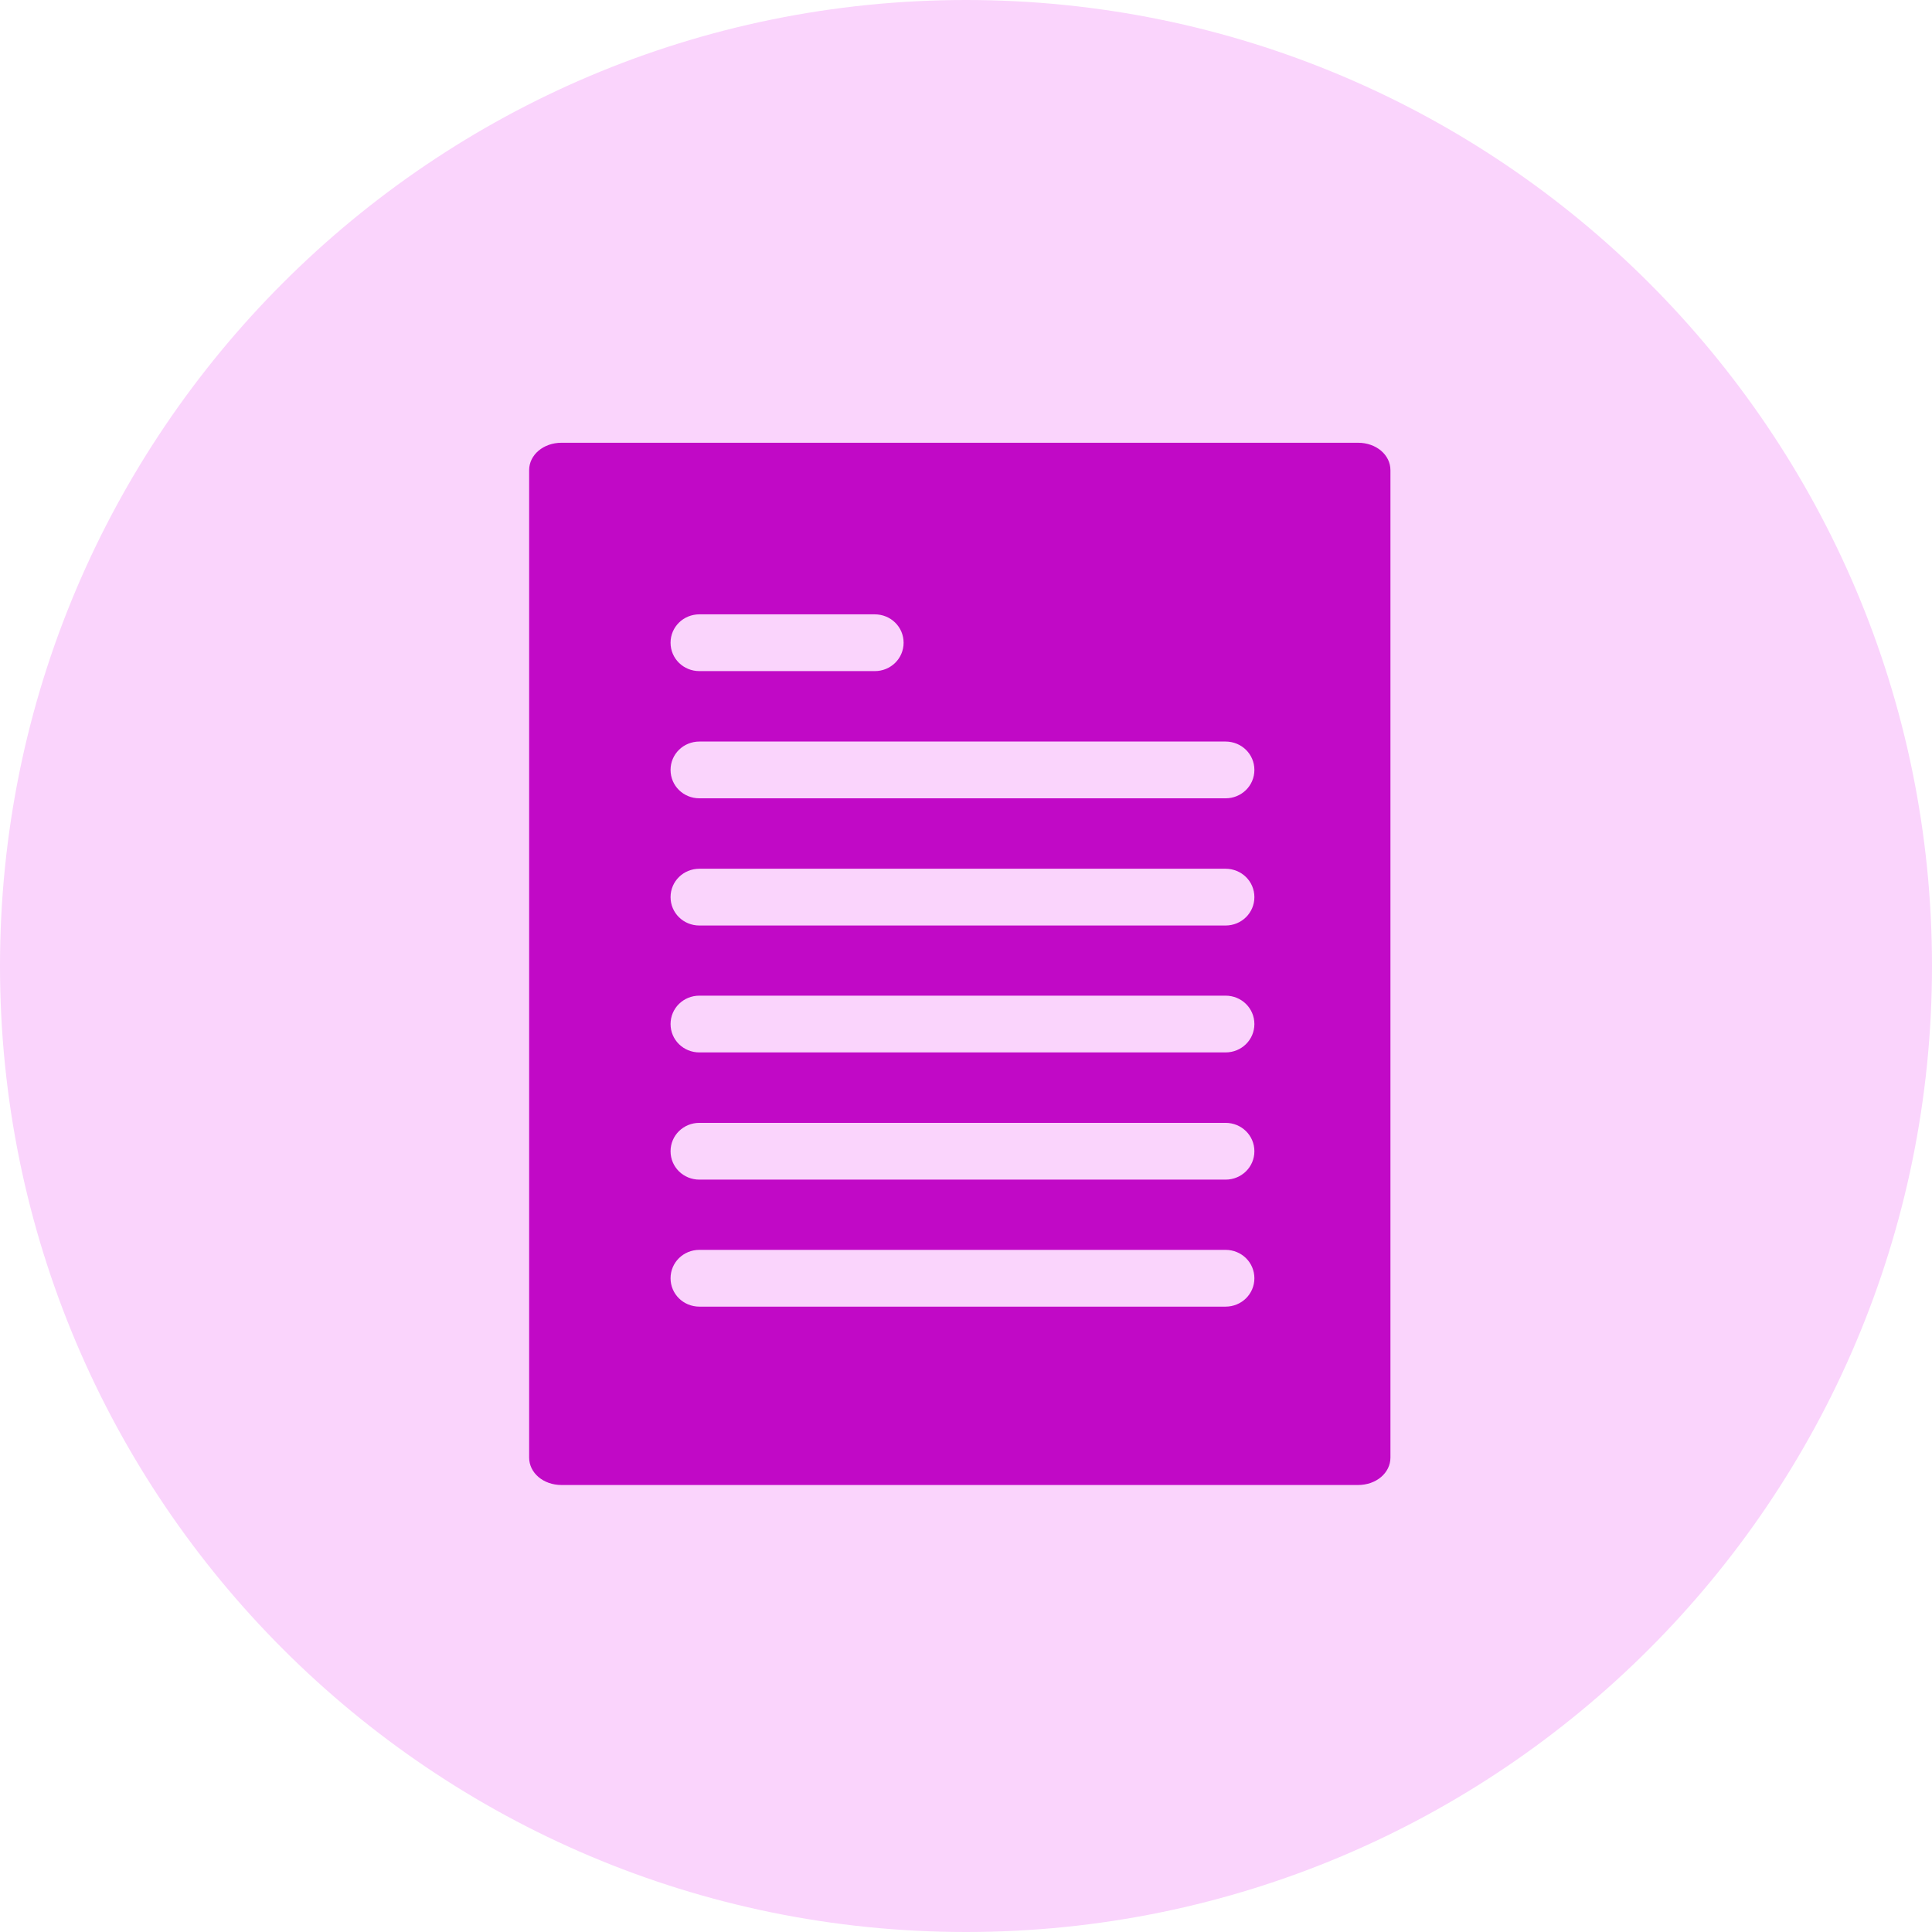
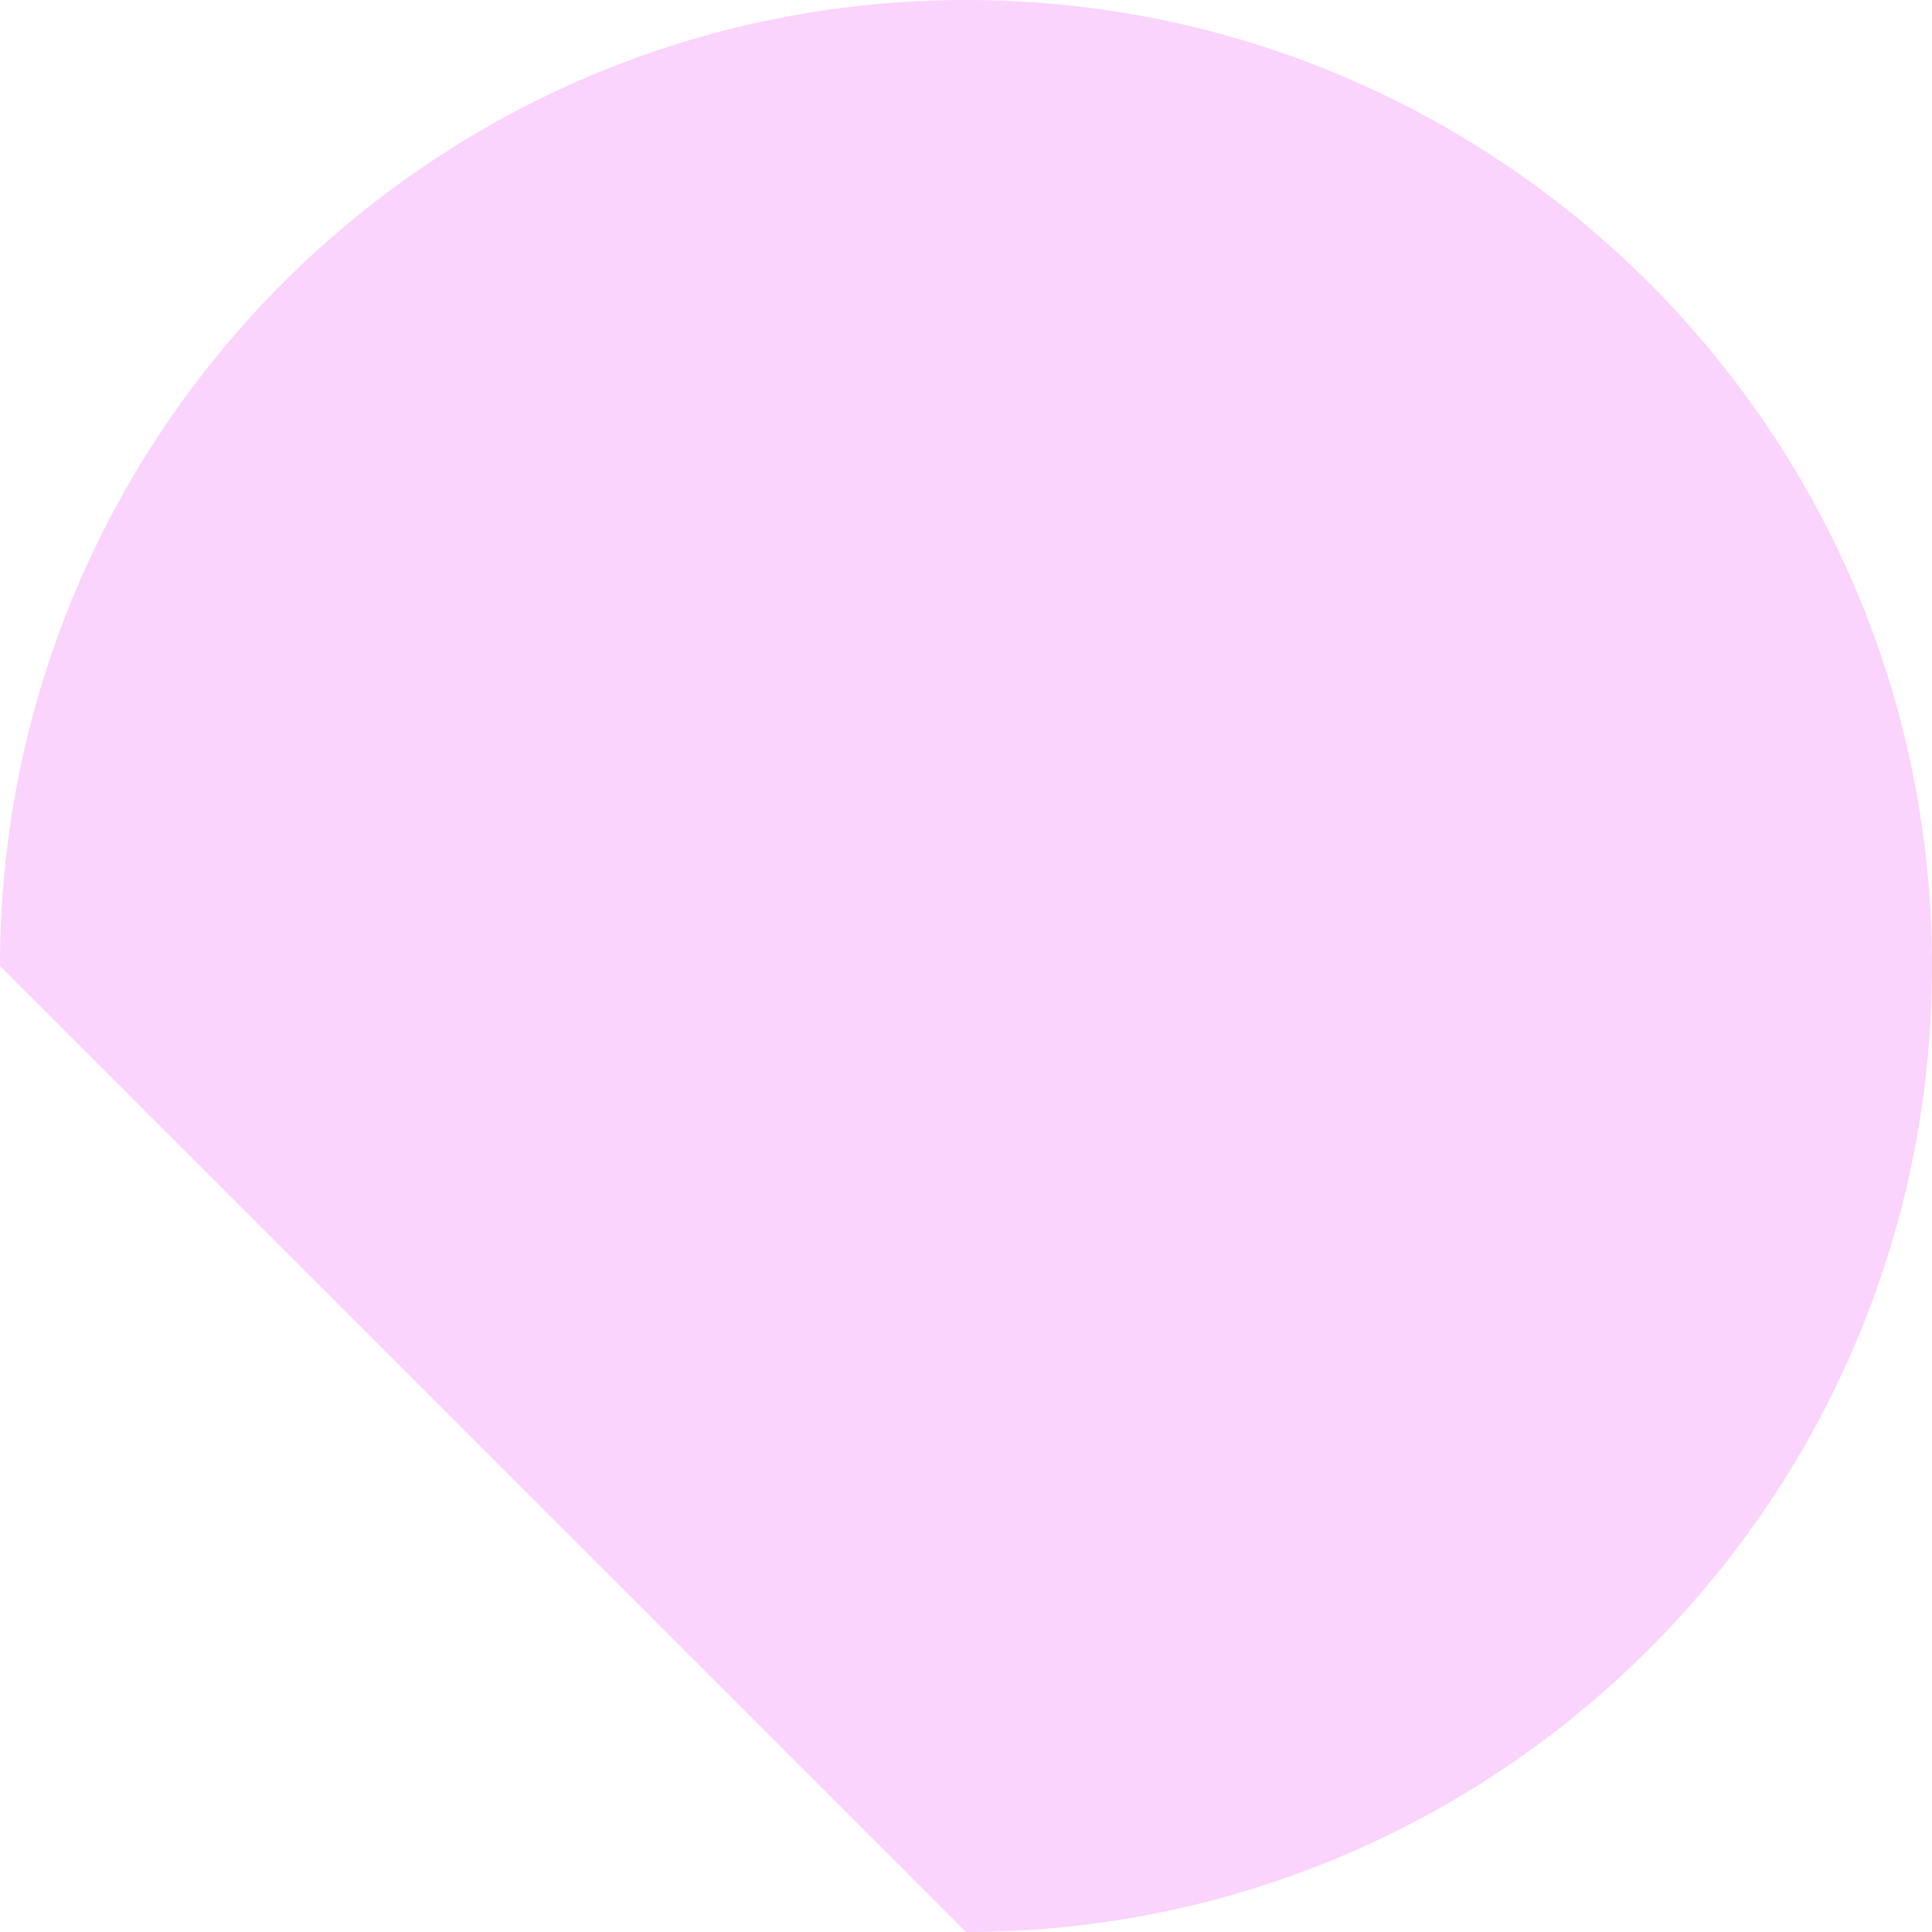
<svg xmlns="http://www.w3.org/2000/svg" width="112" height="112">
-   <path d="M56 112c30.928 0 56-25.072 56-56S86.928 0 56 0 0 25.072 0 56s25.072 56 56 56z" fill="#FAD4FC" />
-   <path d="M80.605 84.498V27.257c0-.89-.826-1.59-1.877-1.59H32.552c-1.05 0-1.877.7-1.877 1.59v57.24c0 .891.826 1.59 1.877 1.59h46.176c1.051 0 1.877-.699 1.877-1.59zm-40.06-48.884H50.71c.93 0 1.673.731 1.673 1.645 0 .915-.743 1.646-1.673 1.646H40.546c-.93 0-1.673-.731-1.673-1.646 0-.914.743-1.645 1.673-1.645zm30.5 18.039h-30.5c-.929 0-1.672-.732-1.672-1.646 0-.914.743-1.645 1.673-1.645h30.499c.93 0 1.673.731 1.673 1.645s-.744 1.646-1.673 1.646zm0-7.374h-30.5c-.929 0-1.672-.731-1.672-1.646 0-.914.743-1.645 1.673-1.645h30.499c.93 0 1.673.731 1.673 1.645 0 .915-.744 1.646-1.673 1.646zm0 22.105h-30.5c-.929 0-1.672-.731-1.672-1.645s.743-1.646 1.673-1.646h30.499c.93 0 1.673.732 1.673 1.646 0 .914-.744 1.645-1.673 1.645zm0-7.374h-30.5c-.929 0-1.672-.731-1.672-1.645s.743-1.646 1.673-1.646h30.499c.93 0 1.673.732 1.673 1.646 0 .914-.744 1.645-1.673 1.645zm0 14.737h-30.5c-.929 0-1.672-.731-1.672-1.645 0-.915.743-1.646 1.673-1.646h30.499c.93 0 1.673.731 1.673 1.646 0 .914-.744 1.645-1.673 1.645z" fill="#C109C6" />
+   <path d="M56 112c30.928 0 56-25.072 56-56S86.928 0 56 0 0 25.072 0 56z" fill="#FAD4FC" />
</svg>